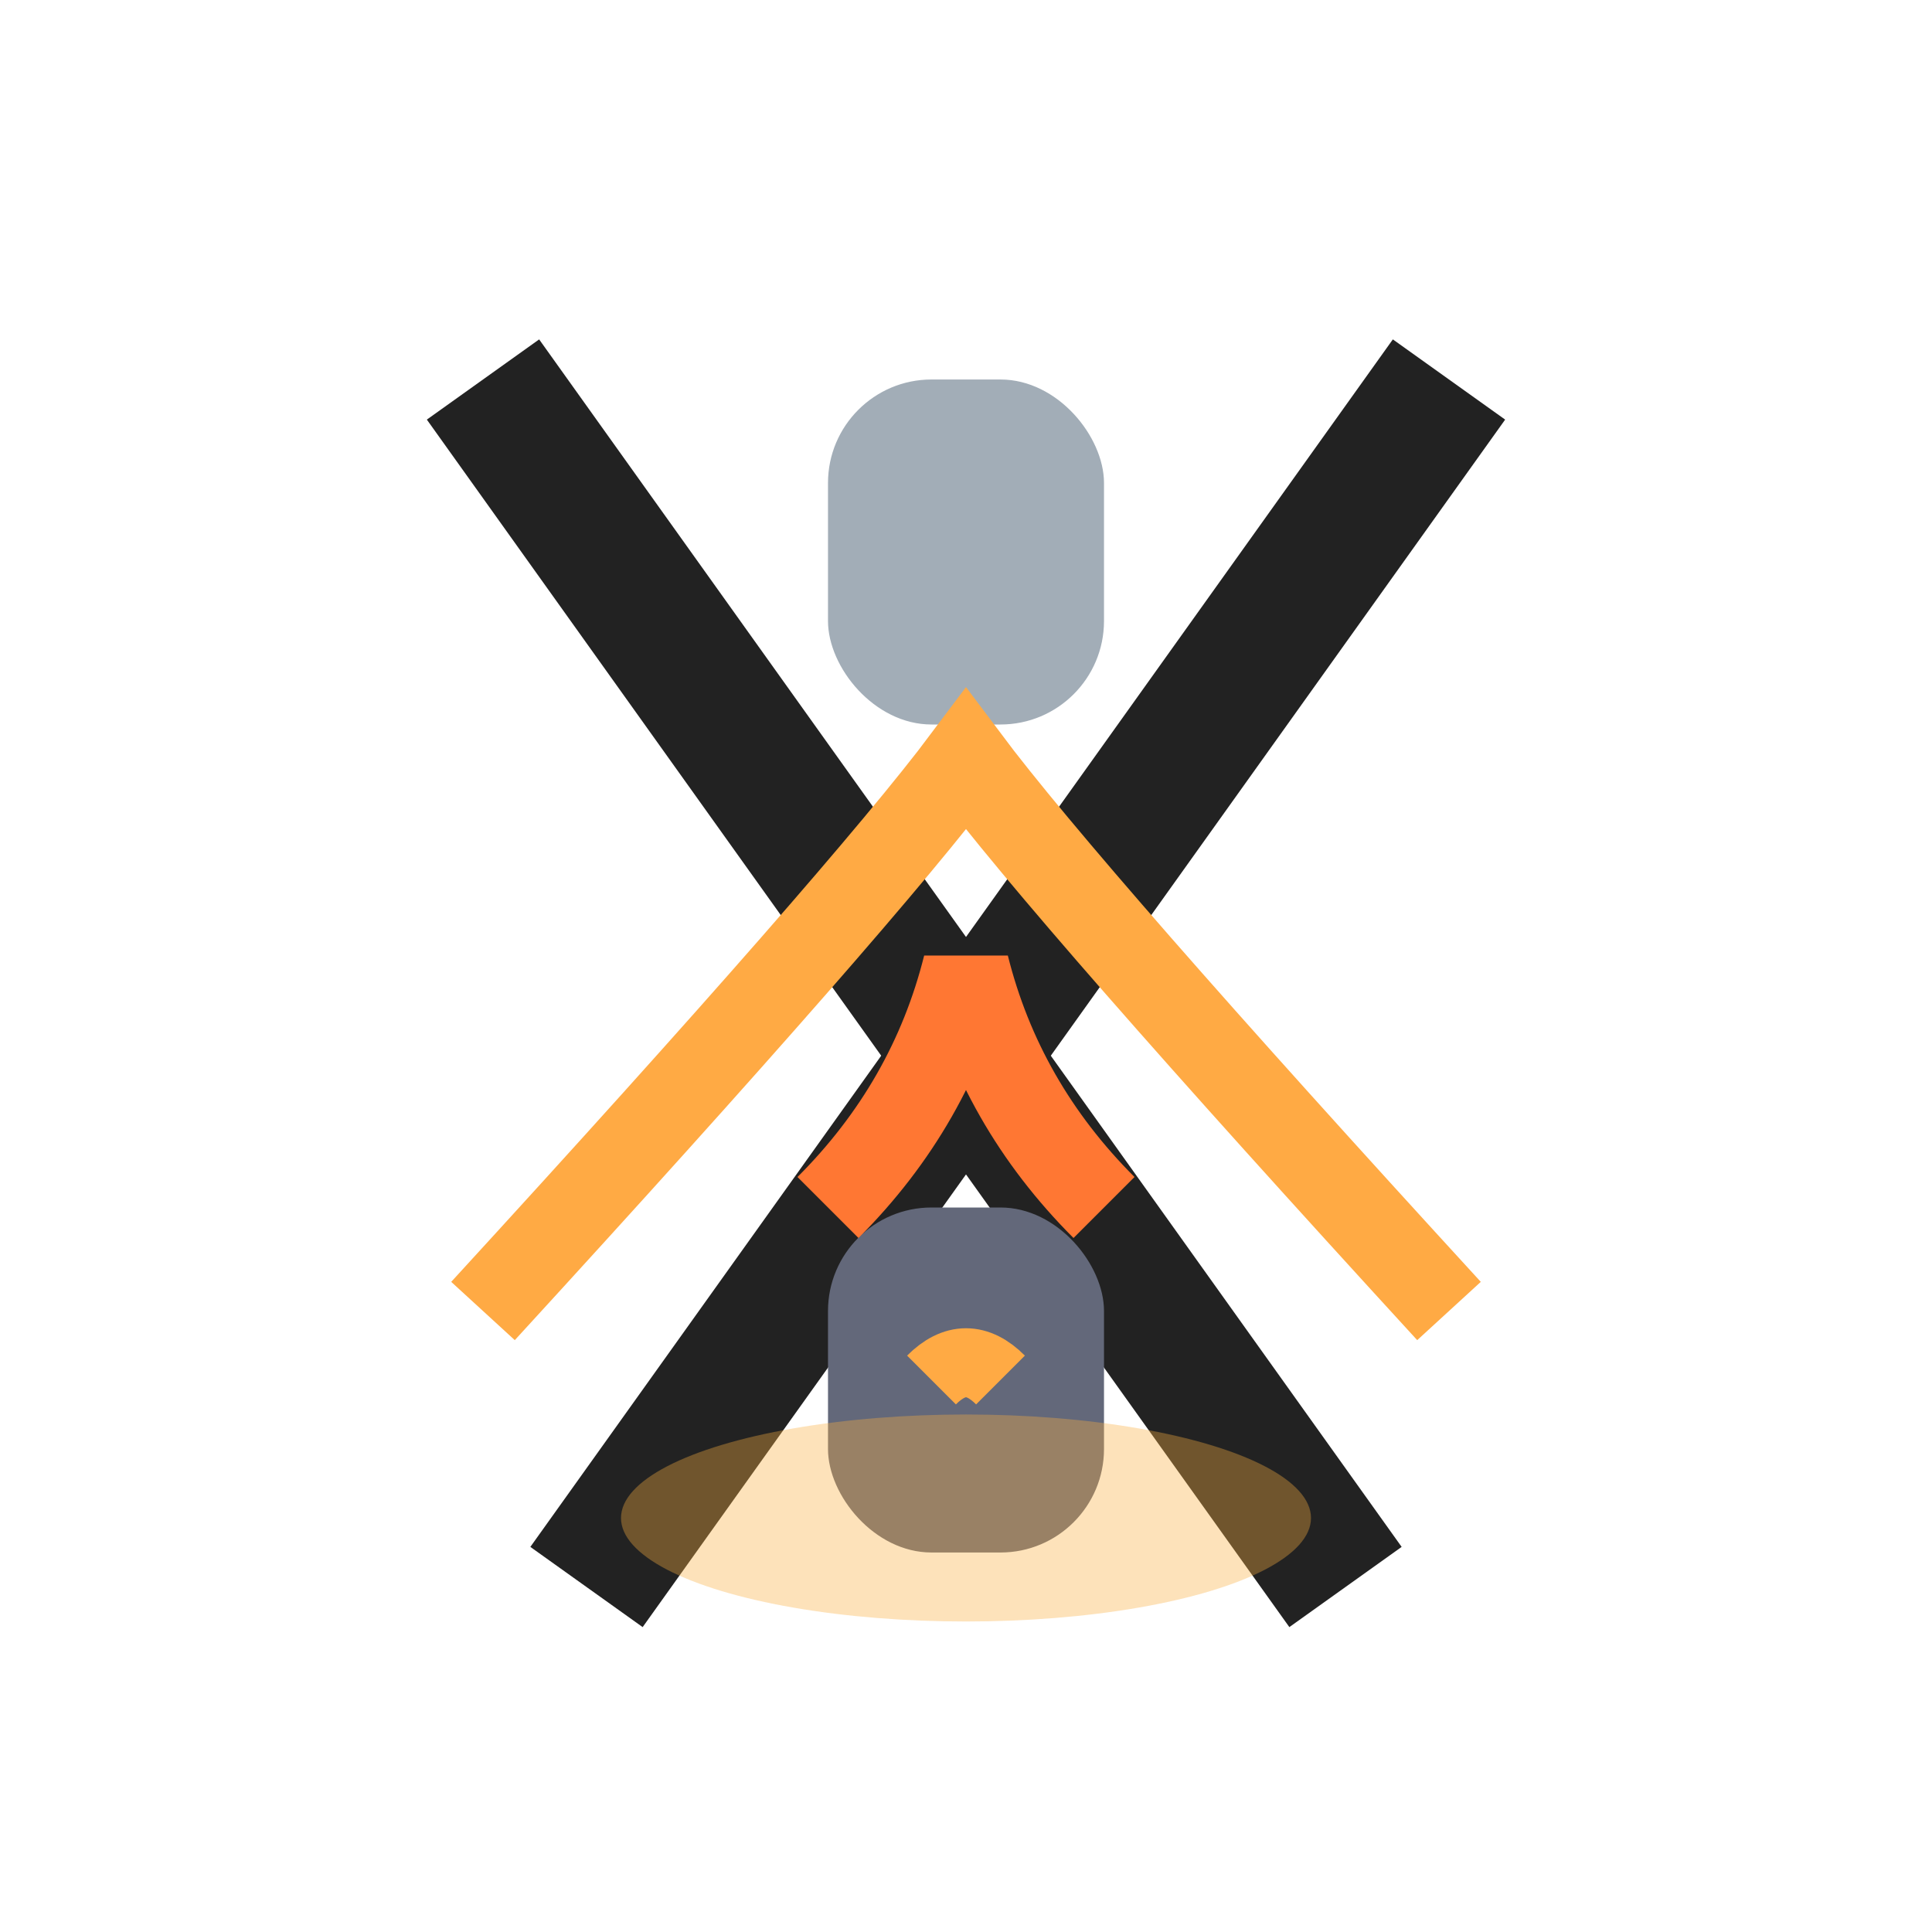
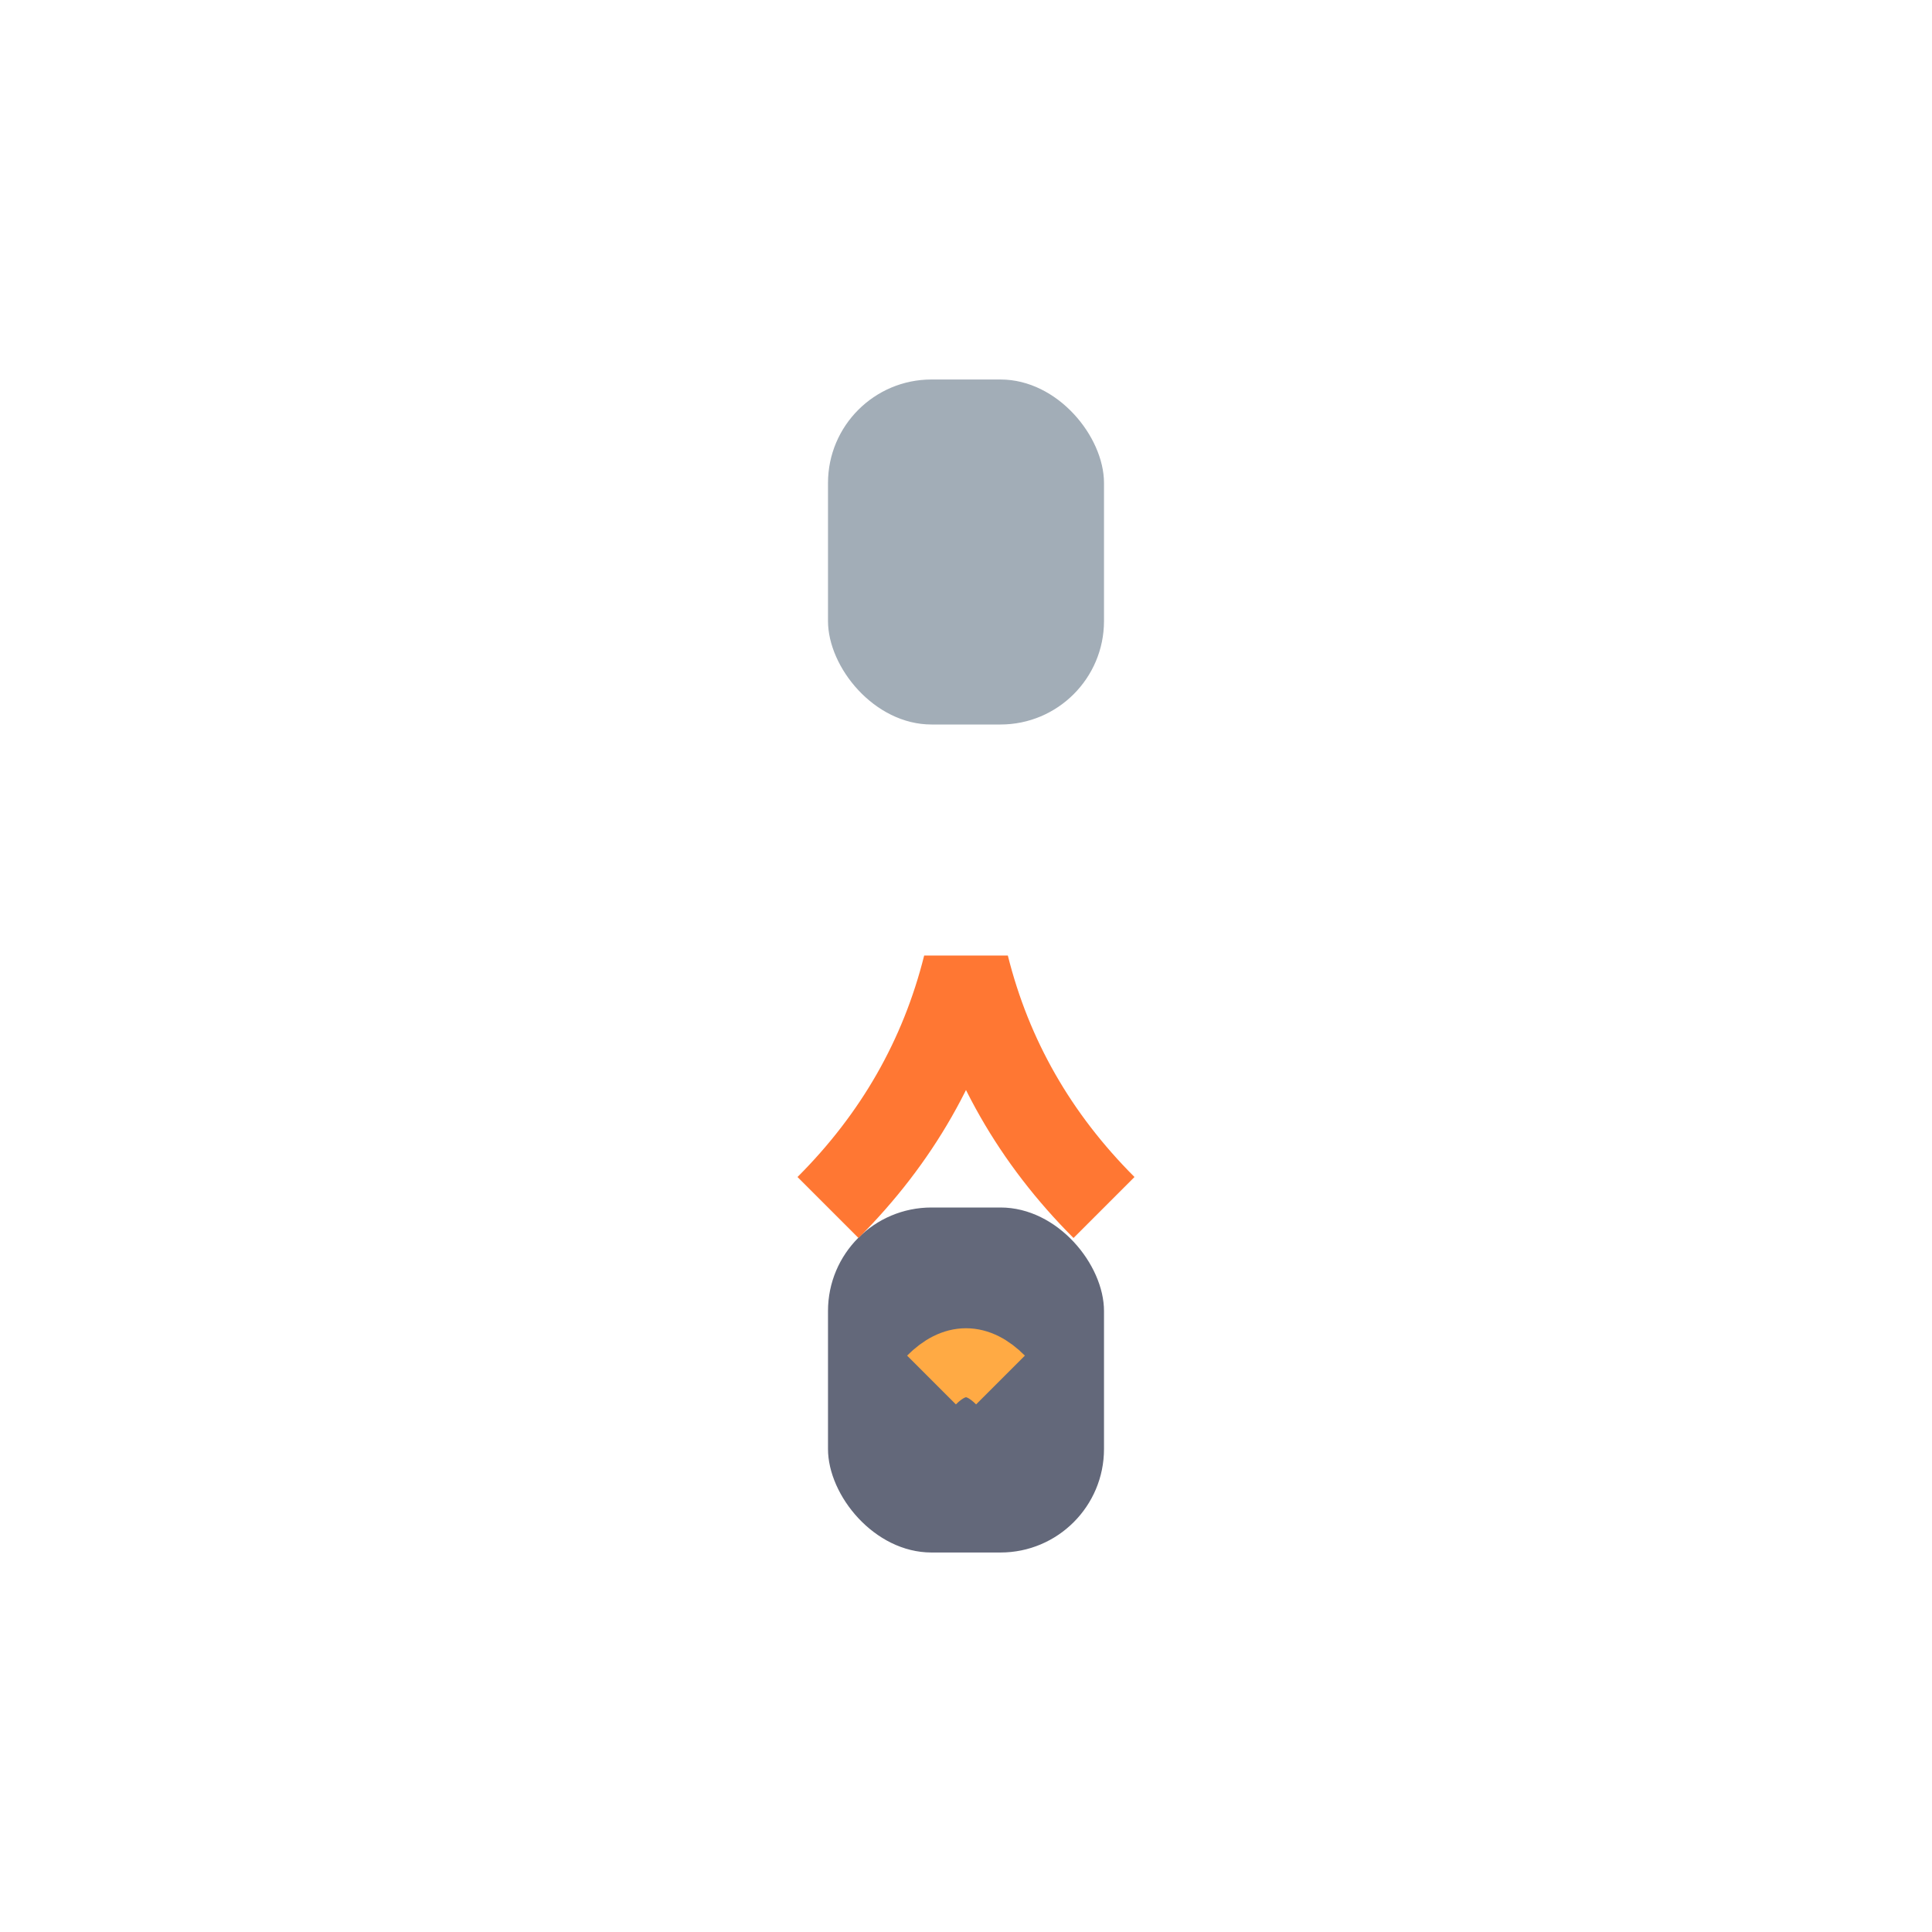
<svg xmlns="http://www.w3.org/2000/svg" width="56" height="56" viewBox="0 0 56 56" fill="none">
  <g>
-     <path d="M17 46 L42 11" stroke="#222" stroke-width="4" />
-     <path d="M39 46 L14 11" stroke="#222" stroke-width="4" />
    <rect x="24" y="35" width="8" height="10" rx="3" fill="#63687a" />
    <rect x="24" y="11" width="8" height="10" rx="3" fill="#a2adb7" />
  </g>
  <g>
-     <path d="M14 38 Q25 26 28 22 Q31 26 42 38" stroke="#fa4" stroke-width="2.5" fill="none" />
-     <ellipse cx="28" cy="44" rx="10" ry="3" fill="#fbb040" fill-opacity="0.36" />
-   </g>
+     </g>
  <g>
    <path d="M24 35 Q27 32 28 28 Q29 32 32 35" stroke="#f73" stroke-width="2.5" fill="none" />
    <path d="M27 40 Q28 39 29 40" stroke="#fa4" stroke-width="2" fill="none" />
  </g>
</svg>